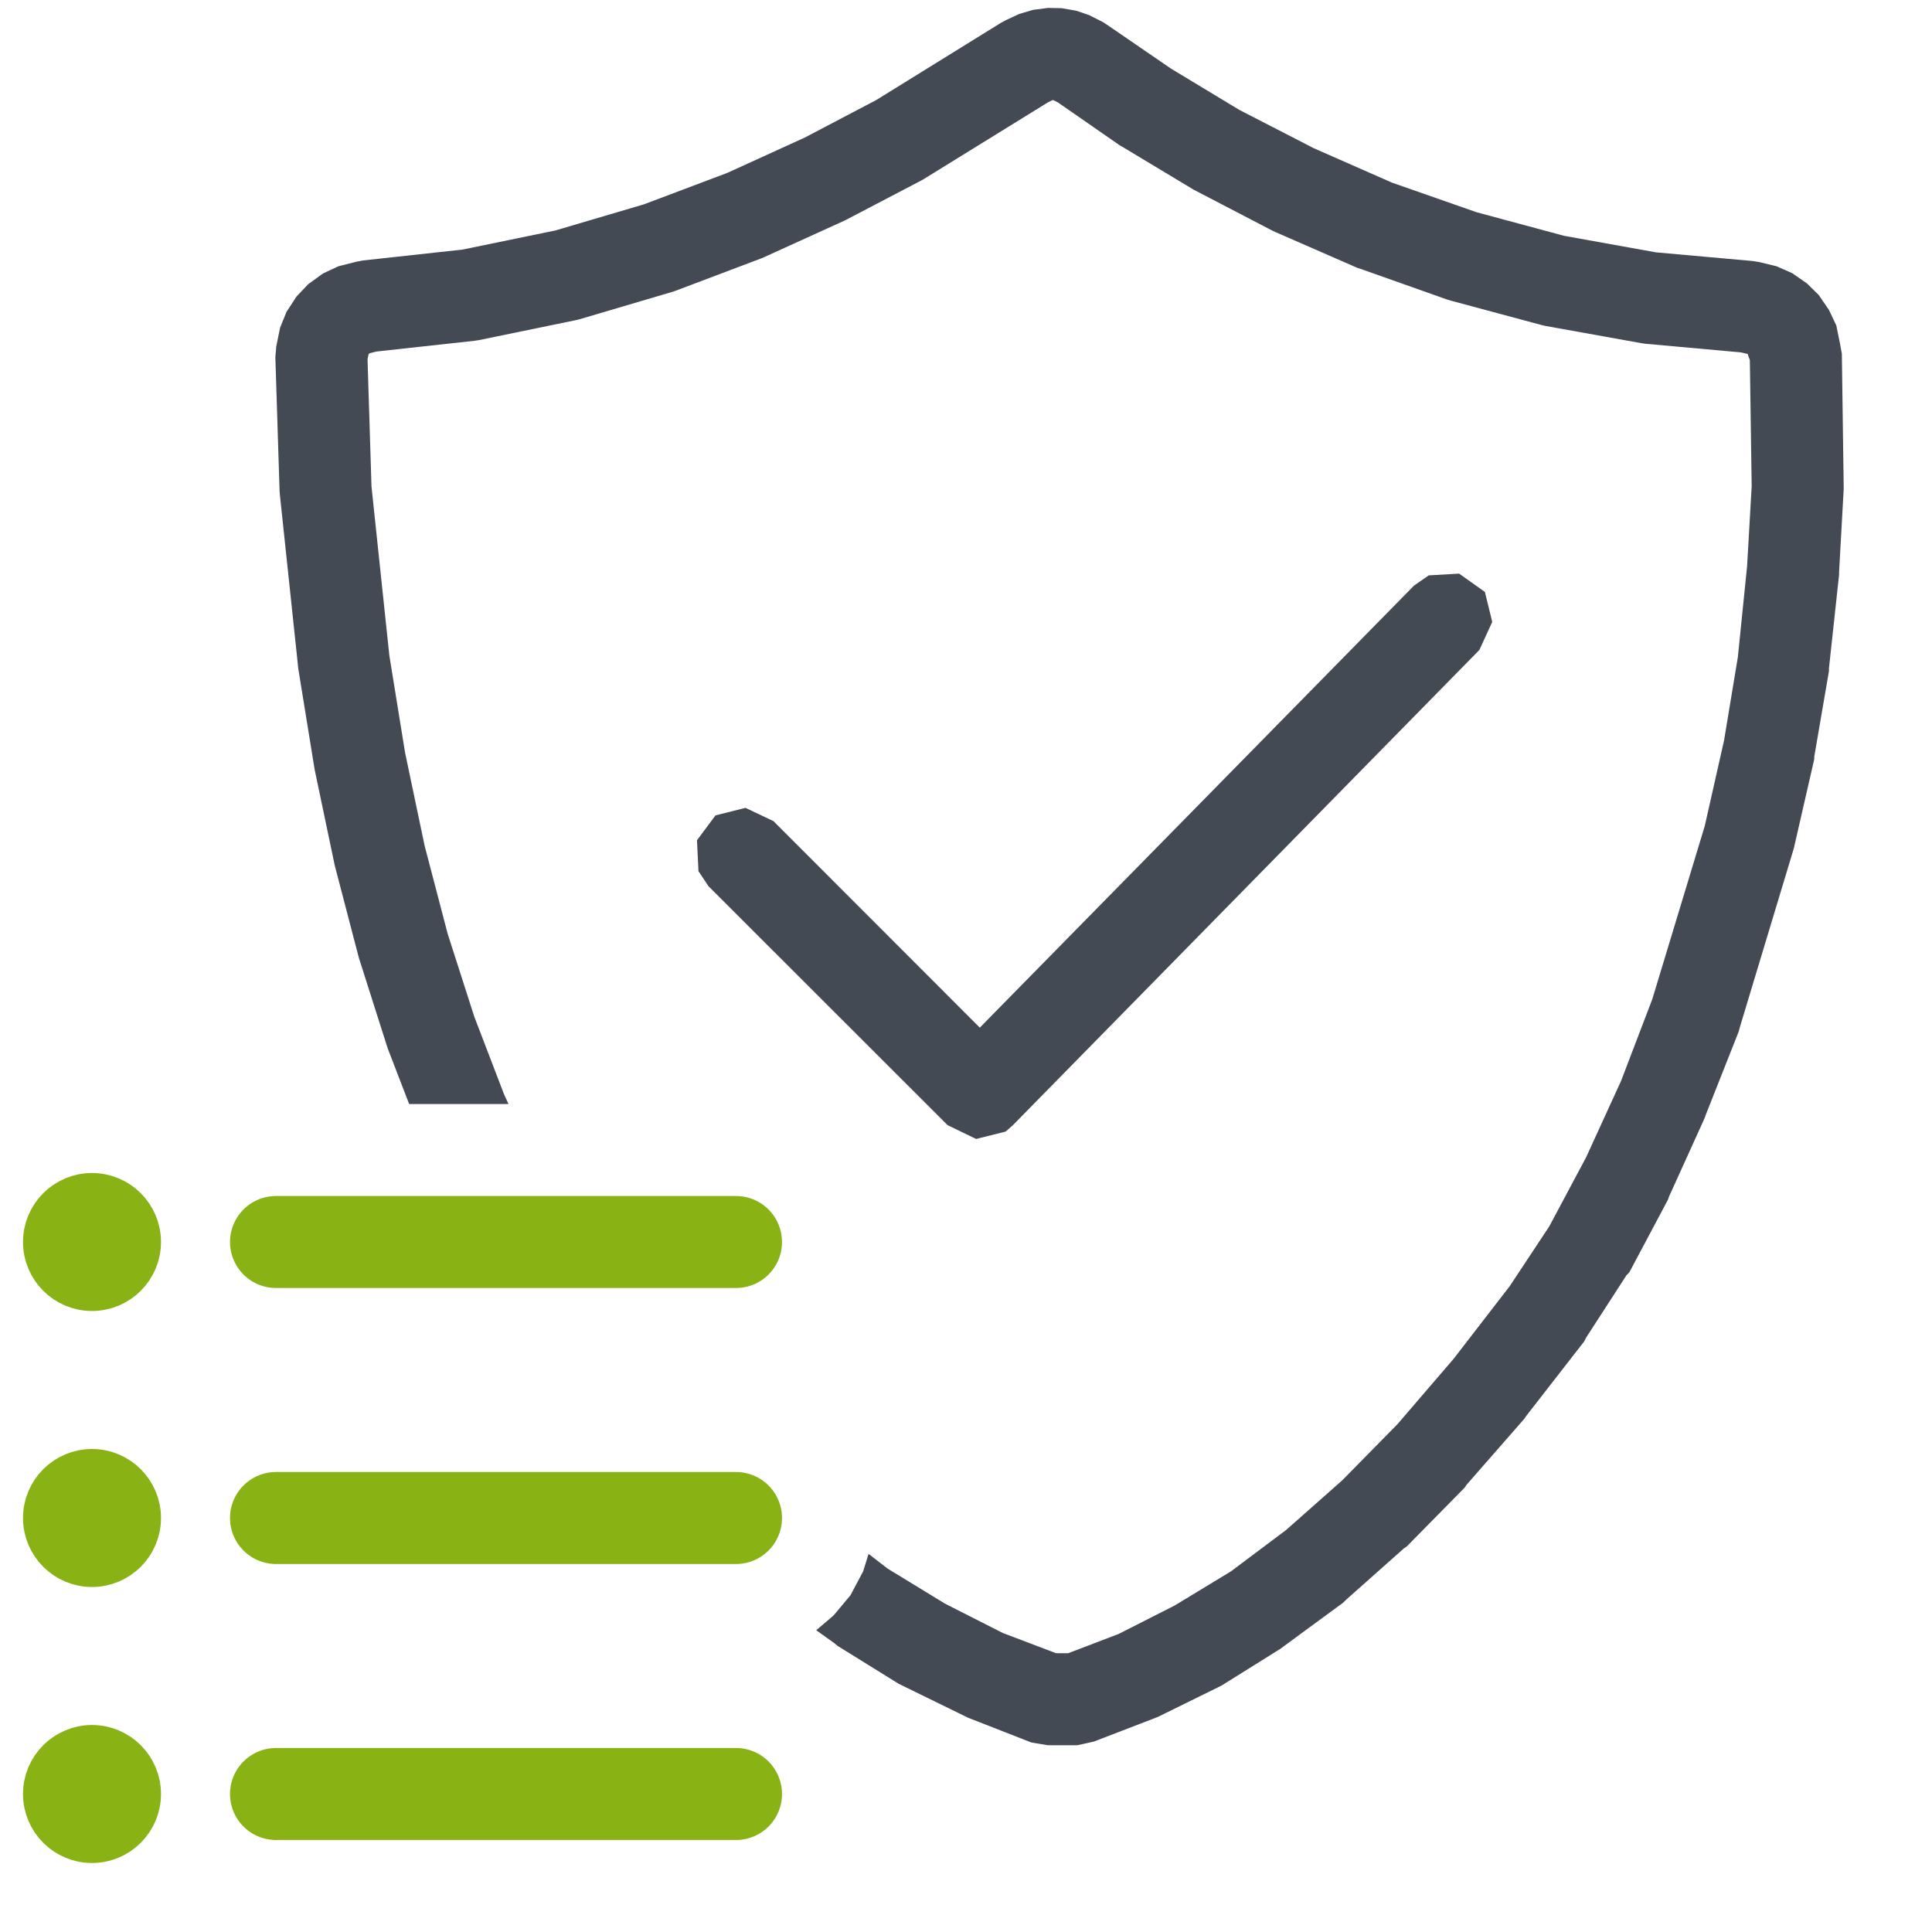
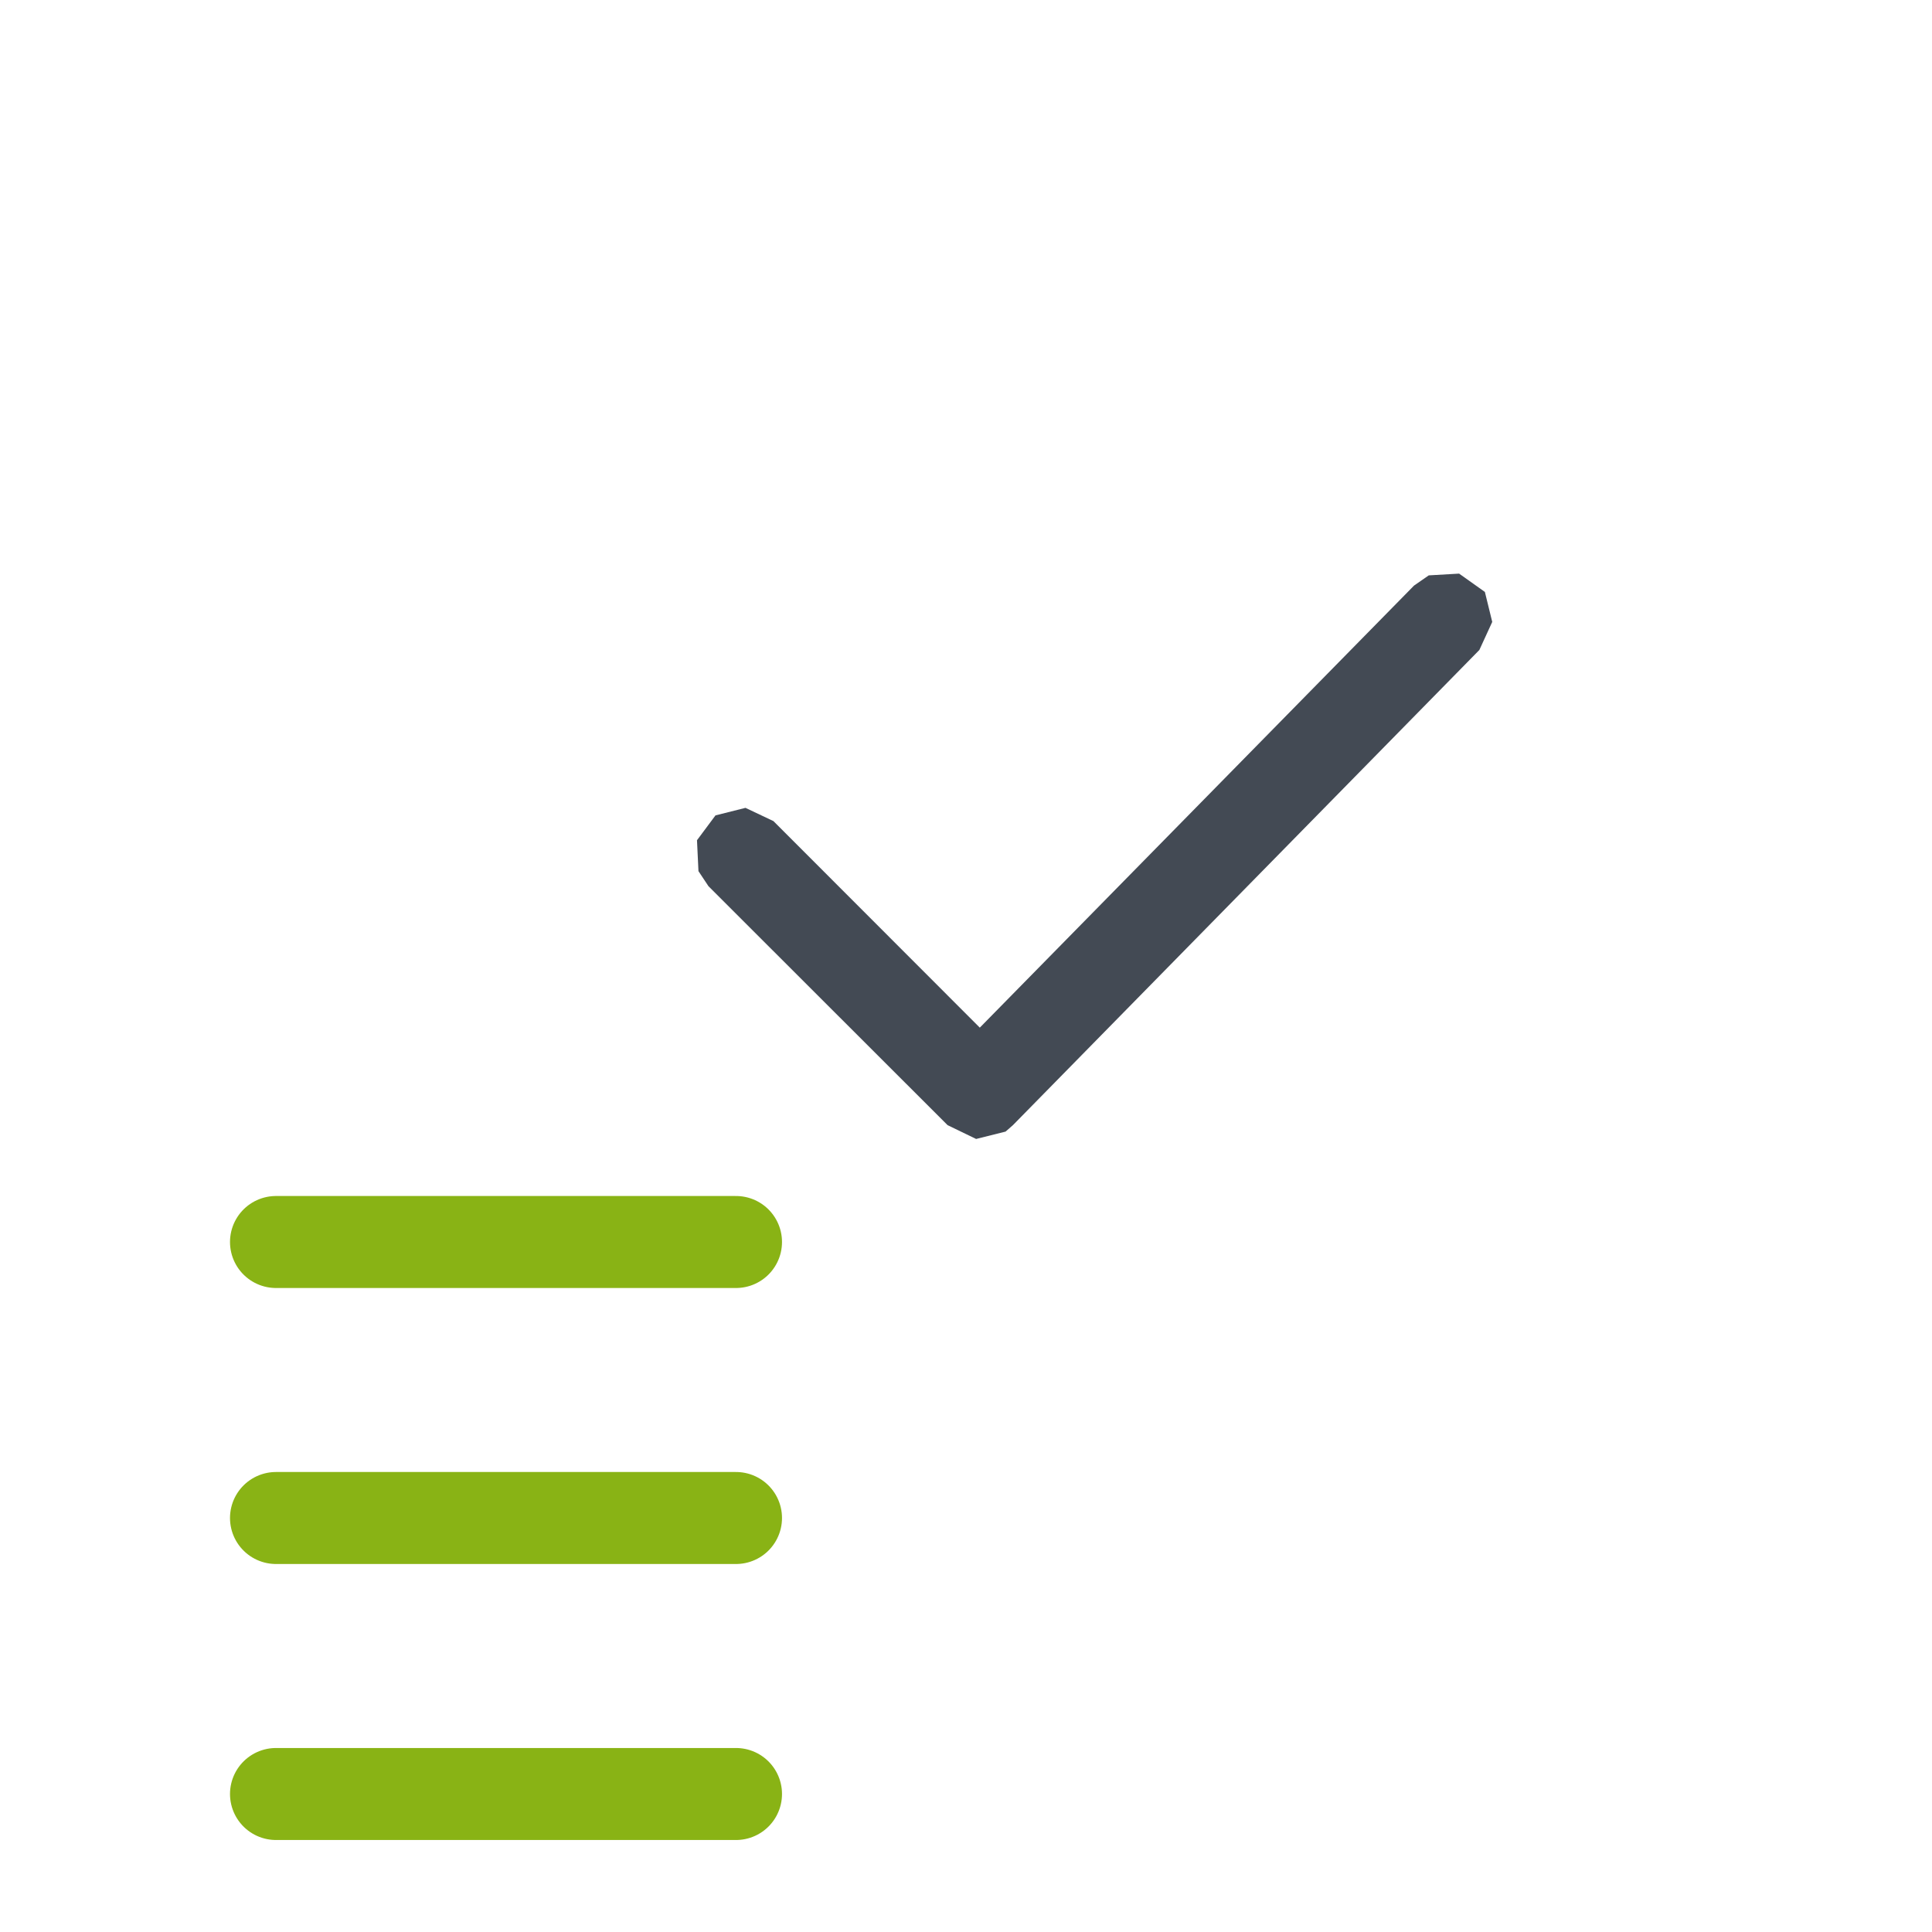
<svg xmlns="http://www.w3.org/2000/svg" version="1.1" id="Layer_1" x="0px" y="0px" width="21px" height="21px" viewBox="0 0 21 21" enable-background="new 0 0 21 21" xml:space="preserve">
  <g id="main">
    <g id="icon">
-       <path d="M11.23,0.107L11.08,0.151L10.93,0.221L10.88,0.248L9.525,1.087L8.748,1.495L7.906,1.879L6.999,2.221L6.037,2.505L5.027,2.713L3.946,2.831L3.877,2.844L3.679,2.894L3.51,2.973L3.349,3.09L3.223,3.223L3.114,3.39L3.044,3.563L3.003,3.766L2.993,3.881L3.039,5.34L3.042,5.377L3.24,7.246L3.243,7.273L3.418,8.352L3.422,8.374L3.639,9.409L3.645,9.432L3.903,10.42L3.91,10.44L4.206,11.37L4.216,11.4L4.447,12L5.527,12L5.477,11.89L5.155,11.05L4.866,10.15L4.615,9.191L4.403,8.181L4.232,7.125L4.038,5.289L3.995,3.907L4.005,3.854L4.011,3.845L4.019,3.839L4.091,3.821L5.159,3.704L5.205,3.697L6.259,3.48L6.3,3.47L7.299,3.175L7.334,3.164L8.273,2.809L8.304,2.796L9.177,2.399L9.203,2.386L10.01,1.964L10.04,1.947L11.39,1.113L11.44,1.088L11.44,1.088L11.45,1.089L11.5,1.114L12.17,1.579L12.2,1.596L12.97,2.059L13,2.075L13.83,2.507L13.86,2.521L14.75,2.91L14.79,2.923L15.73,3.256L15.77,3.268L16.76,3.534L16.8,3.543L17.84,3.73L17.88,3.736L18.92,3.83L18.99,3.846L19,3.851L19,3.86L19.02,3.913L19.04,5.285L18.99,6.156L18.89,7.14L18.74,8.047L18.53,8.978L17.96,10.86L17.62,11.75L17.24,12.58L16.84,13.33L16.41,13.98L15.8,14.77L15.19,15.48L14.59,16.09L13.98,16.63L13.38,17.08L12.77,17.45L12.16,17.76L11.61,17.97L11.48,17.97L10.9,17.75L10.27,17.43L9.648,17.05L9.441,16.89L9.382,17.08L9.244,17.34L9.06,17.56L8.872,17.72L9.068,17.86L9.104,17.89L9.765,18.3L9.805,18.32L10.48,18.65L10.52,18.67L11.21,18.94L11.39,18.97L11.71,18.97L11.89,18.93L12.54,18.68L12.59,18.66L13.24,18.34L13.28,18.32L13.92,17.92L13.96,17.89L14.6,17.42L14.63,17.39L15.26,16.83L15.29,16.81L15.92,16.17L15.94,16.14L16.57,15.42L16.59,15.39L17.22,14.58L17.24,14.54L17.68,13.86L17.71,13.83L18.13,13.04L18.14,13.01L18.53,12.15L18.54,12.12L18.9,11.21L18.91,11.17L19.49,9.248L19.5,9.213L19.72,8.252L19.72,8.226L19.88,7.294L19.88,7.264L19.99,6.247L19.99,6.219L20.04,5.318L20.04,5.286L20.02,3.843L20,3.736L19.96,3.538L19.88,3.369L19.77,3.208L19.64,3.08L19.48,2.969L19.31,2.894L19.12,2.848L19.05,2.837L18,2.743L17,2.563L16.05,2.307L15.13,1.985L14.28,1.611L13.47,1.194L12.73,0.747L12.04,0.274L11.99,0.241L11.84,0.165L11.7,0.117L11.54,0.089L11.39,0.086zz" fill="#434A54" />
      <path d="M15.53,6.254L15.37,6.365L10.65,11.17L8.407,8.925L8.103,8.781L7.777,8.863L7.576,9.133L7.592,9.469L7.701,9.633L10.3,12.23L10.61,12.38L10.93,12.3L11.01,12.23L16.08,7.065L16.22,6.76L16.14,6.434L15.86,6.235zz" fill="#434A54" />
    </g>
    <g id="overlay">
      <path d="M3,13.5h5M3,16.5h5M3,19.5h5" fill="none" stroke="#89B315" stroke-width="1" stroke-linecap="round" stroke-miterlimit="10" stroke-linejoin="round" />
-       <path d="M1.5,13.5c0,0.276,-0.224,0.5,-0.5,0.5s-0.5,-0.224,-0.5,-0.5s0.224,-0.5,0.5,-0.5S1.5,13.224,1.5,13.5zM1,16c-0.276,0,-0.5,0.224,-0.5,0.5s0.224,0.5,0.5,0.5s0.5,-0.224,0.5,-0.5S1.276,16,1,16zM1,19c-0.276,0,-0.5,0.224,-0.5,0.5s0.224,0.5,0.5,0.5s0.5,-0.224,0.5,-0.5S1.276,19,1,19z" fill="#89B315" stroke="#89B315" stroke-width="0.5" stroke-linecap="round" stroke-miterlimit="10" stroke-linejoin="round" />
    </g>
  </g>
</svg>